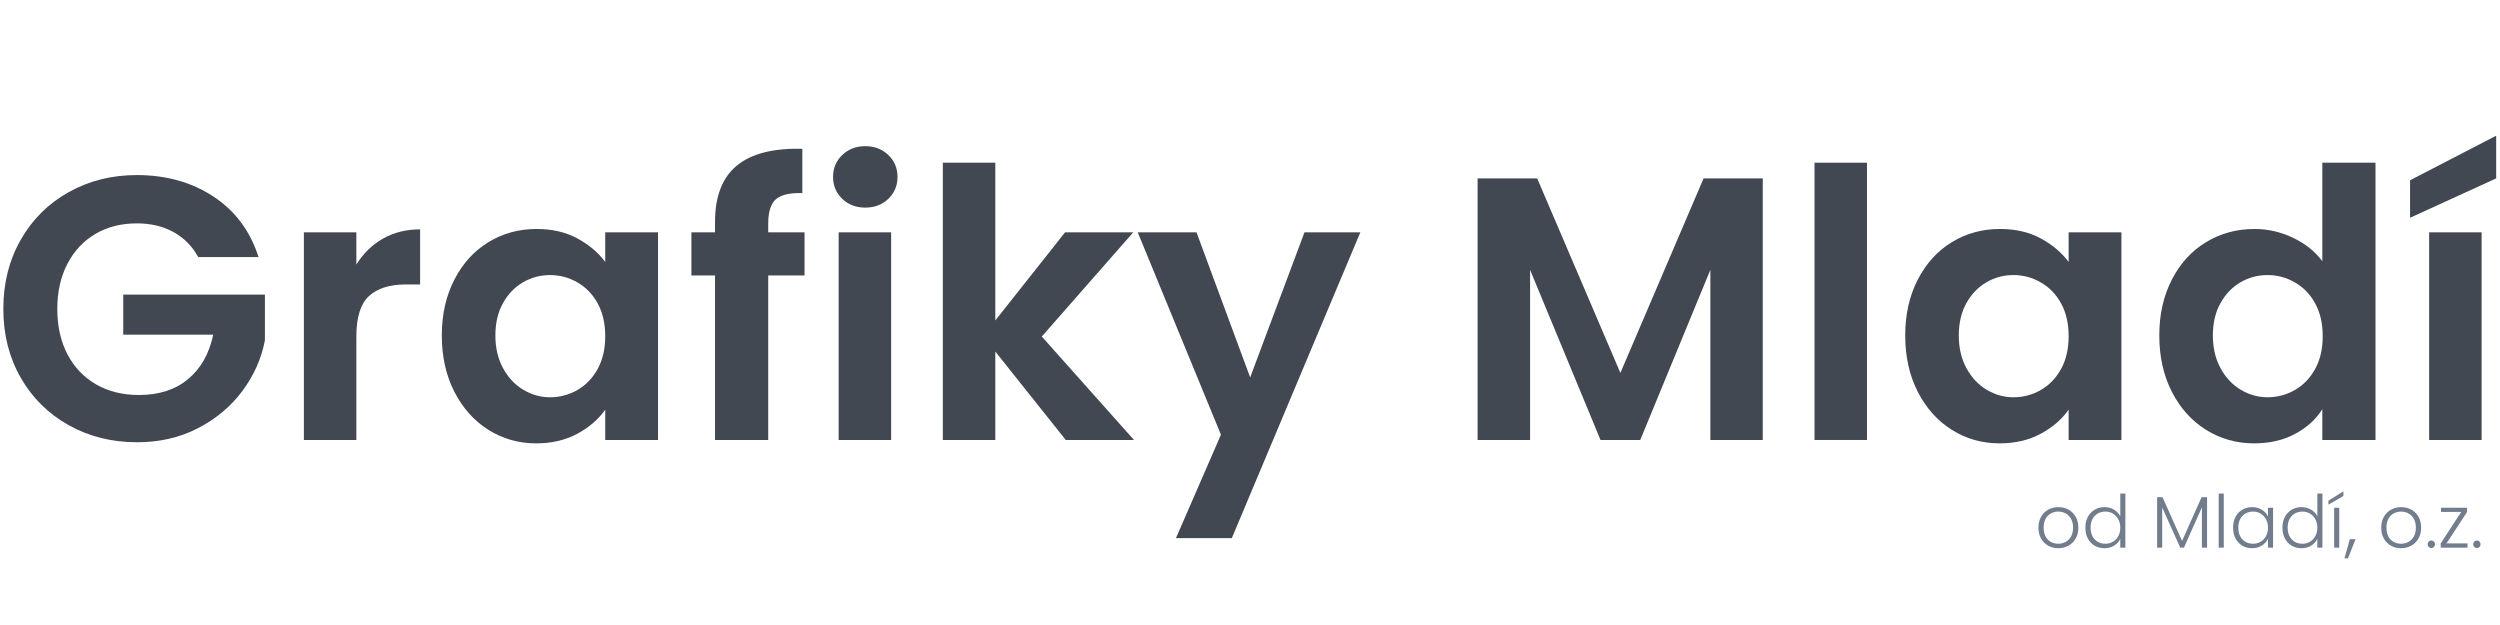
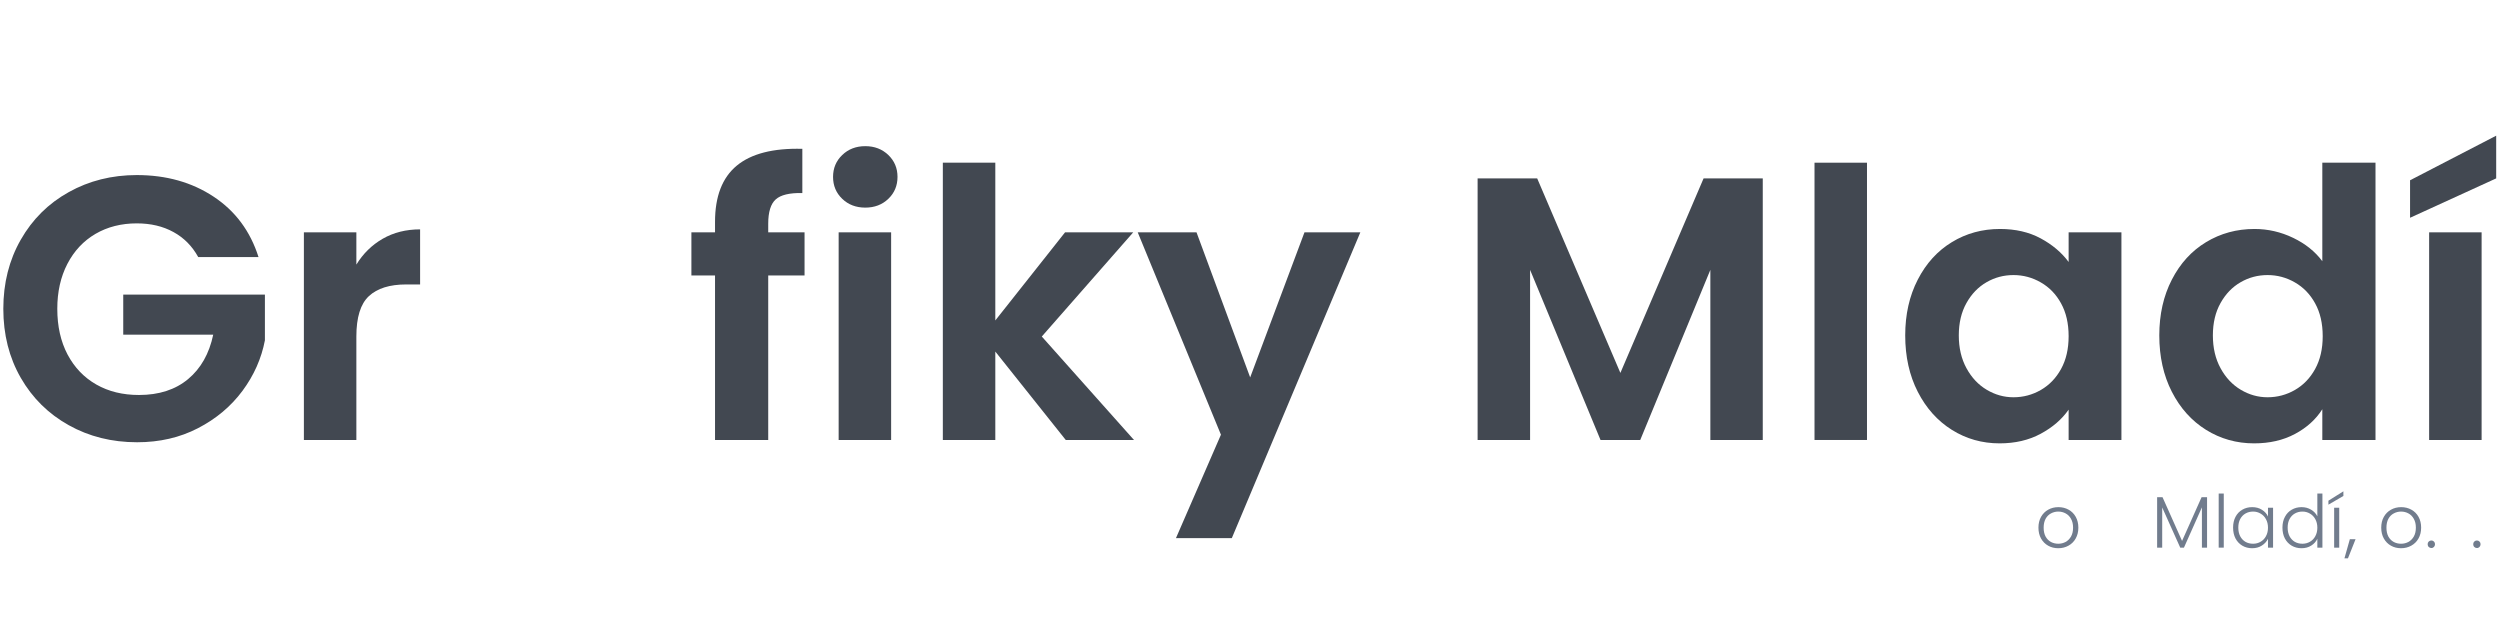
<svg xmlns="http://www.w3.org/2000/svg" width="800" zoomAndPan="magnify" viewBox="0 0 600 150" height="200" preserveAspectRatio="xMidYMid meet" version="1.0">
  <defs>
    <g />
  </defs>
  <g fill="#424851" fill-opacity="1">
    <g transform="translate(-2.344, 105.594)">
      <g>
        <path d="M 49.922 -43.891 C 48.473 -46.523 46.488 -48.531 43.969 -49.906 C 41.457 -51.289 38.523 -51.984 35.172 -51.984 C 31.453 -51.984 28.148 -51.145 25.266 -49.469 C 22.391 -47.789 20.141 -45.391 18.516 -42.266 C 16.898 -39.148 16.094 -35.555 16.094 -31.484 C 16.094 -27.285 16.914 -23.625 18.562 -20.5 C 20.219 -17.383 22.516 -14.988 25.453 -13.312 C 28.391 -11.633 31.805 -10.797 35.703 -10.797 C 40.504 -10.797 44.43 -12.066 47.484 -14.609 C 50.547 -17.16 52.555 -20.711 53.516 -25.266 L 31.922 -25.266 L 31.922 -34.891 L 65.922 -34.891 L 65.922 -23.922 C 65.086 -19.547 63.289 -15.5 60.531 -11.781 C 57.77 -8.062 54.211 -5.078 49.859 -2.828 C 45.516 -0.578 40.645 0.547 35.25 0.547 C 29.195 0.547 23.727 -0.816 18.844 -3.547 C 13.957 -6.273 10.117 -10.066 7.328 -14.922 C 4.535 -19.785 3.141 -25.305 3.141 -31.484 C 3.141 -37.648 4.535 -43.176 7.328 -48.062 C 10.117 -52.957 13.957 -56.766 18.844 -59.484 C 23.727 -62.211 29.172 -63.578 35.172 -63.578 C 42.242 -63.578 48.383 -61.852 53.594 -58.406 C 58.812 -54.969 62.41 -50.129 64.391 -43.891 Z M 49.922 -43.891 " />
      </g>
    </g>
  </g>
  <g fill="#424851" fill-opacity="1">
    <g transform="translate(66.73, 105.594)">
      <g>
        <path d="M 18.797 -42.094 C 20.41 -44.727 22.52 -46.797 25.125 -48.297 C 27.738 -49.797 30.727 -50.547 34.094 -50.547 L 34.094 -37.328 L 30.766 -37.328 C 26.805 -37.328 23.82 -36.395 21.812 -34.531 C 19.801 -32.676 18.797 -29.441 18.797 -24.828 L 18.797 0 L 6.203 0 L 6.203 -49.828 L 18.797 -49.828 Z M 18.797 -42.094 " />
      </g>
    </g>
  </g>
  <g fill="#424851" fill-opacity="1">
    <g transform="translate(103.066, 105.594)">
      <g>
-         <path d="M 2.969 -25.094 C 2.969 -30.125 3.973 -34.586 5.984 -38.484 C 7.992 -42.391 10.723 -45.391 14.172 -47.484 C 17.617 -49.586 21.469 -50.641 25.719 -50.641 C 29.438 -50.641 32.688 -49.891 35.469 -48.391 C 38.258 -46.891 40.5 -45 42.188 -42.719 L 42.188 -49.828 L 54.859 -49.828 L 54.859 0 L 42.188 0 L 42.188 -7.281 C 40.562 -4.945 38.32 -3.016 35.469 -1.484 C 32.625 0.047 29.344 0.812 25.625 0.812 C 21.438 0.812 17.617 -0.266 14.172 -2.422 C 10.723 -4.586 7.992 -7.633 5.984 -11.562 C 3.973 -15.488 2.969 -20 2.969 -25.094 Z M 42.188 -24.906 C 42.188 -27.969 41.582 -30.594 40.375 -32.781 C 39.176 -34.969 37.555 -36.645 35.516 -37.812 C 33.484 -38.988 31.297 -39.578 28.953 -39.578 C 26.617 -39.578 24.461 -39.004 22.484 -37.859 C 20.504 -36.723 18.898 -35.062 17.672 -32.875 C 16.441 -30.688 15.828 -28.094 15.828 -25.094 C 15.828 -22.094 16.441 -19.469 17.672 -17.219 C 18.898 -14.969 20.52 -13.242 22.531 -12.047 C 24.539 -10.848 26.68 -10.25 28.953 -10.25 C 31.297 -10.25 33.484 -10.832 35.516 -12 C 37.555 -13.176 39.176 -14.859 40.375 -17.047 C 41.582 -19.234 42.188 -21.852 42.188 -24.906 Z M 42.188 -24.906 " />
-       </g>
+         </g>
    </g>
  </g>
  <g fill="#424851" fill-opacity="1">
    <g transform="translate(164.045, 105.594)">
      <g>
        <path d="M 29.047 -39.484 L 20.328 -39.484 L 20.328 0 L 7.562 0 L 7.562 -39.484 L 1.891 -39.484 L 1.891 -49.828 L 7.562 -49.828 L 7.562 -52.344 C 7.562 -58.457 9.297 -62.953 12.766 -65.828 C 16.242 -68.711 21.492 -70.062 28.516 -69.875 L 28.516 -59.266 C 25.453 -59.328 23.32 -58.816 22.125 -57.734 C 20.926 -56.66 20.328 -54.711 20.328 -51.891 L 20.328 -49.828 L 29.047 -49.828 Z M 29.047 -39.484 " />
      </g>
    </g>
  </g>
  <g fill="#424851" fill-opacity="1">
    <g transform="translate(195.074, 105.594)">
      <g>
        <path d="M 12.594 -55.766 C 10.375 -55.766 8.531 -56.469 7.062 -57.875 C 5.594 -59.281 4.859 -61.035 4.859 -63.141 C 4.859 -65.234 5.594 -66.984 7.062 -68.391 C 8.531 -69.805 10.375 -70.516 12.594 -70.516 C 14.812 -70.516 16.656 -69.805 18.125 -68.391 C 19.594 -66.984 20.328 -65.234 20.328 -63.141 C 20.328 -61.035 19.594 -59.281 18.125 -57.875 C 16.656 -56.469 14.812 -55.766 12.594 -55.766 Z M 18.797 -49.828 L 18.797 0 L 6.203 0 L 6.203 -49.828 Z M 18.797 -49.828 " />
      </g>
    </g>
  </g>
  <g fill="#424851" fill-opacity="1">
    <g transform="translate(220.078, 105.594)">
      <g>
        <path d="M 35.703 0 L 18.797 -21.219 L 18.797 0 L 6.203 0 L 6.203 -66.547 L 18.797 -66.547 L 18.797 -28.688 L 35.531 -49.828 L 51.891 -49.828 L 29.953 -24.828 L 52.078 0 Z M 35.703 0 " />
      </g>
    </g>
  </g>
  <g fill="#424851" fill-opacity="1">
    <g transform="translate(272.603, 105.594)">
      <g>
        <path d="M 53.875 -49.828 L 23.031 23.562 L 9.625 23.562 L 20.422 -1.266 L 0.453 -49.828 L 14.562 -49.828 L 27.438 -15.016 L 40.469 -49.828 Z M 53.875 -49.828 " />
      </g>
    </g>
  </g>
  <g fill="#000000" fill-opacity="1">
    <g transform="translate(327.016, 105.594)">
      <g />
    </g>
  </g>
  <g fill="#424851" fill-opacity="1">
    <g transform="translate(348.423, 105.594)">
      <g>
        <path d="M 74.641 -62.781 L 74.641 0 L 62.062 0 L 62.062 -40.828 L 45.234 0 L 35.703 0 L 18.797 -40.828 L 18.797 0 L 6.203 0 L 6.203 -62.781 L 20.5 -62.781 L 40.469 -16.094 L 60.438 -62.781 Z M 74.641 -62.781 " />
      </g>
    </g>
  </g>
  <g fill="#424851" fill-opacity="1">
    <g transform="translate(429.28, 105.594)">
      <g>
        <path d="M 18.797 -66.547 L 18.797 0 L 6.203 0 L 6.203 -66.547 Z M 18.797 -66.547 " />
      </g>
    </g>
  </g>
  <g fill="#424851" fill-opacity="1">
    <g transform="translate(454.283, 105.594)">
      <g>
        <path d="M 2.969 -25.094 C 2.969 -30.125 3.973 -34.586 5.984 -38.484 C 7.992 -42.391 10.723 -45.391 14.172 -47.484 C 17.617 -49.586 21.469 -50.641 25.719 -50.641 C 29.438 -50.641 32.688 -49.891 35.469 -48.391 C 38.258 -46.891 40.5 -45 42.188 -42.719 L 42.188 -49.828 L 54.859 -49.828 L 54.859 0 L 42.188 0 L 42.188 -7.281 C 40.562 -4.945 38.32 -3.016 35.469 -1.484 C 32.625 0.047 29.344 0.812 25.625 0.812 C 21.438 0.812 17.617 -0.266 14.172 -2.422 C 10.723 -4.586 7.992 -7.633 5.984 -11.562 C 3.973 -15.488 2.969 -20 2.969 -25.094 Z M 42.188 -24.906 C 42.188 -27.969 41.582 -30.594 40.375 -32.781 C 39.176 -34.969 37.555 -36.645 35.516 -37.812 C 33.484 -38.988 31.297 -39.578 28.953 -39.578 C 26.617 -39.578 24.461 -39.004 22.484 -37.859 C 20.504 -36.723 18.898 -35.062 17.672 -32.875 C 16.441 -30.688 15.828 -28.094 15.828 -25.094 C 15.828 -22.094 16.441 -19.469 17.672 -17.219 C 18.898 -14.969 20.52 -13.242 22.531 -12.047 C 24.539 -10.848 26.68 -10.25 28.953 -10.25 C 31.297 -10.25 33.484 -10.832 35.516 -12 C 37.555 -13.176 39.176 -14.859 40.375 -17.047 C 41.582 -19.234 42.188 -21.852 42.188 -24.906 Z M 42.188 -24.906 " />
      </g>
    </g>
  </g>
  <g fill="#424851" fill-opacity="1">
    <g transform="translate(515.262, 105.594)">
      <g>
        <path d="M 2.969 -25.094 C 2.969 -30.125 3.973 -34.586 5.984 -38.484 C 7.992 -42.391 10.734 -45.391 14.203 -47.484 C 17.68 -49.586 21.551 -50.641 25.812 -50.641 C 29.051 -50.641 32.141 -49.93 35.078 -48.516 C 38.016 -47.109 40.352 -45.238 42.094 -42.906 L 42.094 -66.547 L 54.859 -66.547 L 54.859 0 L 42.094 0 L 42.094 -7.375 C 40.531 -4.914 38.336 -2.938 35.516 -1.438 C 32.703 0.062 29.438 0.812 25.719 0.812 C 21.52 0.812 17.68 -0.266 14.203 -2.422 C 10.734 -4.586 7.992 -7.633 5.984 -11.562 C 3.973 -15.488 2.969 -20 2.969 -25.094 Z M 42.188 -24.906 C 42.188 -27.969 41.582 -30.594 40.375 -32.781 C 39.176 -34.969 37.555 -36.645 35.516 -37.812 C 33.484 -38.988 31.297 -39.578 28.953 -39.578 C 26.617 -39.578 24.461 -39.004 22.484 -37.859 C 20.504 -36.723 18.898 -35.062 17.672 -32.875 C 16.441 -30.688 15.828 -28.094 15.828 -25.094 C 15.828 -22.094 16.441 -19.469 17.672 -17.219 C 18.898 -14.969 20.52 -13.242 22.531 -12.047 C 24.539 -10.848 26.68 -10.25 28.953 -10.25 C 31.297 -10.25 33.484 -10.832 35.516 -12 C 37.555 -13.176 39.176 -14.859 40.375 -17.047 C 41.582 -19.234 42.188 -21.852 42.188 -24.906 Z M 42.188 -24.906 " />
      </g>
    </g>
  </g>
  <g fill="#424851" fill-opacity="1">
    <g transform="translate(576.242, 105.594)">
      <g>
        <path d="M 19.344 -49.828 L 19.344 0 L 6.75 0 L 6.75 -49.828 Z M 22.844 -62.781 L 2.172 -53.328 L 2.172 -62.328 L 22.844 -73.031 Z M 22.844 -62.781 " />
      </g>
    </g>
  </g>
  <g fill="#717c8d" fill-opacity="1">
    <g transform="translate(488.383, 131.433)">
      <g>
        <path d="M 5.594 0.141 C 4.695 0.141 3.891 -0.062 3.172 -0.469 C 2.453 -0.875 1.883 -1.445 1.469 -2.188 C 1.051 -2.926 0.844 -3.797 0.844 -4.797 C 0.844 -5.785 1.051 -6.648 1.469 -7.391 C 1.895 -8.141 2.469 -8.711 3.188 -9.109 C 3.914 -9.516 4.727 -9.719 5.625 -9.719 C 6.531 -9.719 7.348 -9.516 8.078 -9.109 C 8.805 -8.711 9.379 -8.141 9.797 -7.391 C 10.211 -6.648 10.422 -5.785 10.422 -4.797 C 10.422 -3.805 10.207 -2.938 9.781 -2.188 C 9.363 -1.445 8.785 -0.875 8.047 -0.469 C 7.316 -0.062 6.5 0.141 5.594 0.141 Z M 5.594 -0.938 C 6.227 -0.938 6.812 -1.078 7.344 -1.359 C 7.883 -1.648 8.32 -2.082 8.656 -2.656 C 8.988 -3.238 9.156 -3.953 9.156 -4.797 C 9.156 -5.629 8.988 -6.336 8.656 -6.922 C 8.332 -7.504 7.898 -7.938 7.359 -8.219 C 6.828 -8.508 6.242 -8.656 5.609 -8.656 C 4.984 -8.656 4.398 -8.508 3.859 -8.219 C 3.316 -7.938 2.883 -7.504 2.562 -6.922 C 2.25 -6.336 2.094 -5.629 2.094 -4.797 C 2.094 -3.953 2.25 -3.238 2.562 -2.656 C 2.883 -2.082 3.312 -1.648 3.844 -1.359 C 4.383 -1.078 4.969 -0.938 5.594 -0.938 Z M 5.594 -0.938 " />
      </g>
    </g>
  </g>
  <g fill="#717c8d" fill-opacity="1">
    <g transform="translate(499.649, 131.433)">
      <g>
-         <path d="M 0.844 -4.812 C 0.844 -5.789 1.039 -6.648 1.438 -7.391 C 1.832 -8.141 2.379 -8.711 3.078 -9.109 C 3.773 -9.516 4.562 -9.719 5.438 -9.719 C 6.281 -9.719 7.039 -9.516 7.719 -9.109 C 8.395 -8.703 8.895 -8.172 9.219 -7.516 L 9.219 -12.984 L 10.438 -12.984 L 10.438 0 L 9.219 0 L 9.219 -2.141 C 8.926 -1.473 8.441 -0.926 7.766 -0.5 C 7.098 -0.07 6.316 0.141 5.422 0.141 C 4.547 0.141 3.758 -0.062 3.062 -0.469 C 2.363 -0.883 1.816 -1.461 1.422 -2.203 C 1.035 -2.953 0.844 -3.82 0.844 -4.812 Z M 9.219 -4.797 C 9.219 -5.566 9.055 -6.242 8.734 -6.828 C 8.422 -7.41 7.988 -7.859 7.438 -8.172 C 6.895 -8.492 6.301 -8.656 5.656 -8.656 C 4.969 -8.656 4.352 -8.5 3.812 -8.188 C 3.281 -7.883 2.859 -7.441 2.547 -6.859 C 2.242 -6.285 2.094 -5.602 2.094 -4.812 C 2.094 -4.02 2.242 -3.328 2.547 -2.734 C 2.859 -2.148 3.281 -1.703 3.812 -1.391 C 4.352 -1.086 4.969 -0.938 5.656 -0.938 C 6.301 -0.938 6.895 -1.094 7.438 -1.406 C 7.988 -1.719 8.422 -2.164 8.734 -2.75 C 9.055 -3.332 9.219 -4.016 9.219 -4.797 Z M 9.219 -4.797 " />
-       </g>
+         </g>
    </g>
  </g>
  <g fill="#717c8d" fill-opacity="1">
    <g transform="translate(511.495, 131.433)">
      <g />
    </g>
  </g>
  <g fill="#717c8d" fill-opacity="1">
    <g transform="translate(516.303, 131.433)">
      <g>
        <path d="M 13.391 -12.109 L 13.391 0 L 12.156 0 L 12.156 -9.672 L 7.844 0 L 6.953 0 L 2.625 -9.641 L 2.625 0 L 1.406 0 L 1.406 -12.109 L 2.703 -12.109 L 7.391 -1.609 L 12.078 -12.109 Z M 13.391 -12.109 " />
      </g>
    </g>
  </g>
  <g fill="#717c8d" fill-opacity="1">
    <g transform="translate(531.079, 131.433)">
      <g>
        <path d="M 2.625 -12.984 L 2.625 0 L 1.406 0 L 1.406 -12.984 Z M 2.625 -12.984 " />
      </g>
    </g>
  </g>
  <g fill="#717c8d" fill-opacity="1">
    <g transform="translate(535.098, 131.433)">
      <g>
        <path d="M 0.844 -4.812 C 0.844 -5.789 1.035 -6.648 1.422 -7.391 C 1.816 -8.141 2.363 -8.711 3.062 -9.109 C 3.758 -9.516 4.547 -9.719 5.422 -9.719 C 6.336 -9.719 7.125 -9.504 7.781 -9.078 C 8.445 -8.66 8.926 -8.125 9.219 -7.469 L 9.219 -9.578 L 10.438 -9.578 L 10.438 0 L 9.219 0 L 9.219 -2.125 C 8.906 -1.469 8.414 -0.926 7.75 -0.5 C 7.094 -0.07 6.312 0.141 5.406 0.141 C 4.539 0.141 3.758 -0.062 3.062 -0.469 C 2.363 -0.883 1.816 -1.461 1.422 -2.203 C 1.035 -2.953 0.844 -3.82 0.844 -4.812 Z M 9.219 -4.797 C 9.219 -5.566 9.055 -6.242 8.734 -6.828 C 8.422 -7.41 7.988 -7.859 7.438 -8.172 C 6.895 -8.492 6.301 -8.656 5.656 -8.656 C 4.969 -8.656 4.352 -8.5 3.812 -8.188 C 3.281 -7.883 2.859 -7.441 2.547 -6.859 C 2.242 -6.285 2.094 -5.602 2.094 -4.812 C 2.094 -4.02 2.242 -3.328 2.547 -2.734 C 2.859 -2.148 3.281 -1.703 3.812 -1.391 C 4.352 -1.086 4.969 -0.938 5.656 -0.938 C 6.301 -0.938 6.895 -1.094 7.438 -1.406 C 7.988 -1.719 8.422 -2.164 8.734 -2.75 C 9.055 -3.332 9.219 -4.016 9.219 -4.797 Z M 9.219 -4.797 " />
      </g>
    </g>
  </g>
  <g fill="#717c8d" fill-opacity="1">
    <g transform="translate(546.943, 131.433)">
      <g>
        <path d="M 0.844 -4.812 C 0.844 -5.789 1.039 -6.648 1.438 -7.391 C 1.832 -8.141 2.379 -8.711 3.078 -9.109 C 3.773 -9.516 4.562 -9.719 5.438 -9.719 C 6.281 -9.719 7.039 -9.516 7.719 -9.109 C 8.395 -8.703 8.895 -8.172 9.219 -7.516 L 9.219 -12.984 L 10.438 -12.984 L 10.438 0 L 9.219 0 L 9.219 -2.141 C 8.926 -1.473 8.441 -0.926 7.766 -0.5 C 7.098 -0.07 6.316 0.141 5.422 0.141 C 4.547 0.141 3.758 -0.062 3.062 -0.469 C 2.363 -0.883 1.816 -1.461 1.422 -2.203 C 1.035 -2.953 0.844 -3.82 0.844 -4.812 Z M 9.219 -4.797 C 9.219 -5.566 9.055 -6.242 8.734 -6.828 C 8.422 -7.41 7.988 -7.859 7.438 -8.172 C 6.895 -8.492 6.301 -8.656 5.656 -8.656 C 4.969 -8.656 4.352 -8.5 3.812 -8.188 C 3.281 -7.883 2.859 -7.441 2.547 -6.859 C 2.242 -6.285 2.094 -5.602 2.094 -4.812 C 2.094 -4.02 2.242 -3.328 2.547 -2.734 C 2.859 -2.148 3.281 -1.703 3.812 -1.391 C 4.352 -1.086 4.969 -0.938 5.656 -0.938 C 6.301 -0.938 6.895 -1.094 7.438 -1.406 C 7.988 -1.719 8.422 -2.164 8.734 -2.75 C 9.055 -3.332 9.219 -4.016 9.219 -4.797 Z M 9.219 -4.797 " />
      </g>
    </g>
  </g>
  <g fill="#717c8d" fill-opacity="1">
    <g transform="translate(558.789, 131.433)">
      <g>
        <path d="M 2.625 -9.578 L 2.625 0 L 1.406 0 L 1.406 -9.578 Z M 3.625 -12.406 L 0.031 -10.312 L 0.031 -11.266 L 3.625 -13.516 Z M 3.625 -12.406 " />
      </g>
    </g>
  </g>
  <g fill="#717c8d" fill-opacity="1">
    <g transform="translate(562.808, 131.433)">
      <g>
        <path d="M 2.531 -2.031 L 0.703 2.562 L -0.141 2.562 L 1.156 -2.031 Z M 2.531 -2.031 " />
      </g>
    </g>
  </g>
  <g fill="#717c8d" fill-opacity="1">
    <g transform="translate(565.844, 131.433)">
      <g />
    </g>
  </g>
  <g fill="#717c8d" fill-opacity="1">
    <g transform="translate(570.652, 131.433)">
      <g>
        <path d="M 5.594 0.141 C 4.695 0.141 3.891 -0.062 3.172 -0.469 C 2.453 -0.875 1.883 -1.445 1.469 -2.188 C 1.051 -2.926 0.844 -3.797 0.844 -4.797 C 0.844 -5.785 1.051 -6.648 1.469 -7.391 C 1.895 -8.141 2.469 -8.711 3.188 -9.109 C 3.914 -9.516 4.727 -9.719 5.625 -9.719 C 6.531 -9.719 7.348 -9.516 8.078 -9.109 C 8.805 -8.711 9.379 -8.141 9.797 -7.391 C 10.211 -6.648 10.422 -5.785 10.422 -4.797 C 10.422 -3.805 10.207 -2.938 9.781 -2.188 C 9.363 -1.445 8.785 -0.875 8.047 -0.469 C 7.316 -0.062 6.5 0.141 5.594 0.141 Z M 5.594 -0.938 C 6.227 -0.938 6.812 -1.078 7.344 -1.359 C 7.883 -1.648 8.32 -2.082 8.656 -2.656 C 8.988 -3.238 9.156 -3.953 9.156 -4.797 C 9.156 -5.629 8.988 -6.336 8.656 -6.922 C 8.332 -7.504 7.898 -7.938 7.359 -8.219 C 6.828 -8.508 6.242 -8.656 5.609 -8.656 C 4.984 -8.656 4.398 -8.508 3.859 -8.219 C 3.316 -7.938 2.883 -7.504 2.562 -6.922 C 2.25 -6.336 2.094 -5.629 2.094 -4.797 C 2.094 -3.953 2.25 -3.238 2.562 -2.656 C 2.883 -2.082 3.312 -1.648 3.844 -1.359 C 4.383 -1.078 4.969 -0.938 5.594 -0.938 Z M 5.594 -0.938 " />
      </g>
    </g>
  </g>
  <g fill="#717c8d" fill-opacity="1">
    <g transform="translate(581.918, 131.433)">
      <g>
        <path d="M 1.609 0.094 C 1.359 0.094 1.145 0.004 0.969 -0.172 C 0.801 -0.348 0.719 -0.566 0.719 -0.828 C 0.719 -1.078 0.801 -1.285 0.969 -1.453 C 1.145 -1.629 1.359 -1.719 1.609 -1.719 C 1.859 -1.719 2.066 -1.629 2.234 -1.453 C 2.398 -1.285 2.484 -1.078 2.484 -0.828 C 2.484 -0.566 2.398 -0.348 2.234 -0.172 C 2.066 0.004 1.859 0.094 1.609 0.094 Z M 1.609 0.094 " />
      </g>
    </g>
  </g>
  <g fill="#717c8d" fill-opacity="1">
    <g transform="translate(585.112, 131.433)">
      <g>
-         <path d="M 2.047 -1.016 L 7.078 -1.016 L 7.078 0 L 0.656 0 L 0.656 -1.016 L 5.578 -8.562 L 0.734 -8.562 L 0.734 -9.578 L 6.984 -9.578 L 6.984 -8.562 Z M 2.047 -1.016 " />
-       </g>
+         </g>
    </g>
  </g>
  <g fill="#717c8d" fill-opacity="1">
    <g transform="translate(592.851, 131.433)">
      <g>
        <path d="M 1.609 0.094 C 1.359 0.094 1.145 0.004 0.969 -0.172 C 0.801 -0.348 0.719 -0.566 0.719 -0.828 C 0.719 -1.078 0.801 -1.285 0.969 -1.453 C 1.145 -1.629 1.359 -1.719 1.609 -1.719 C 1.859 -1.719 2.066 -1.629 2.234 -1.453 C 2.398 -1.285 2.484 -1.078 2.484 -0.828 C 2.484 -0.566 2.398 -0.348 2.234 -0.172 C 2.066 0.004 1.859 0.094 1.609 0.094 Z M 1.609 0.094 " />
      </g>
    </g>
  </g>
</svg>